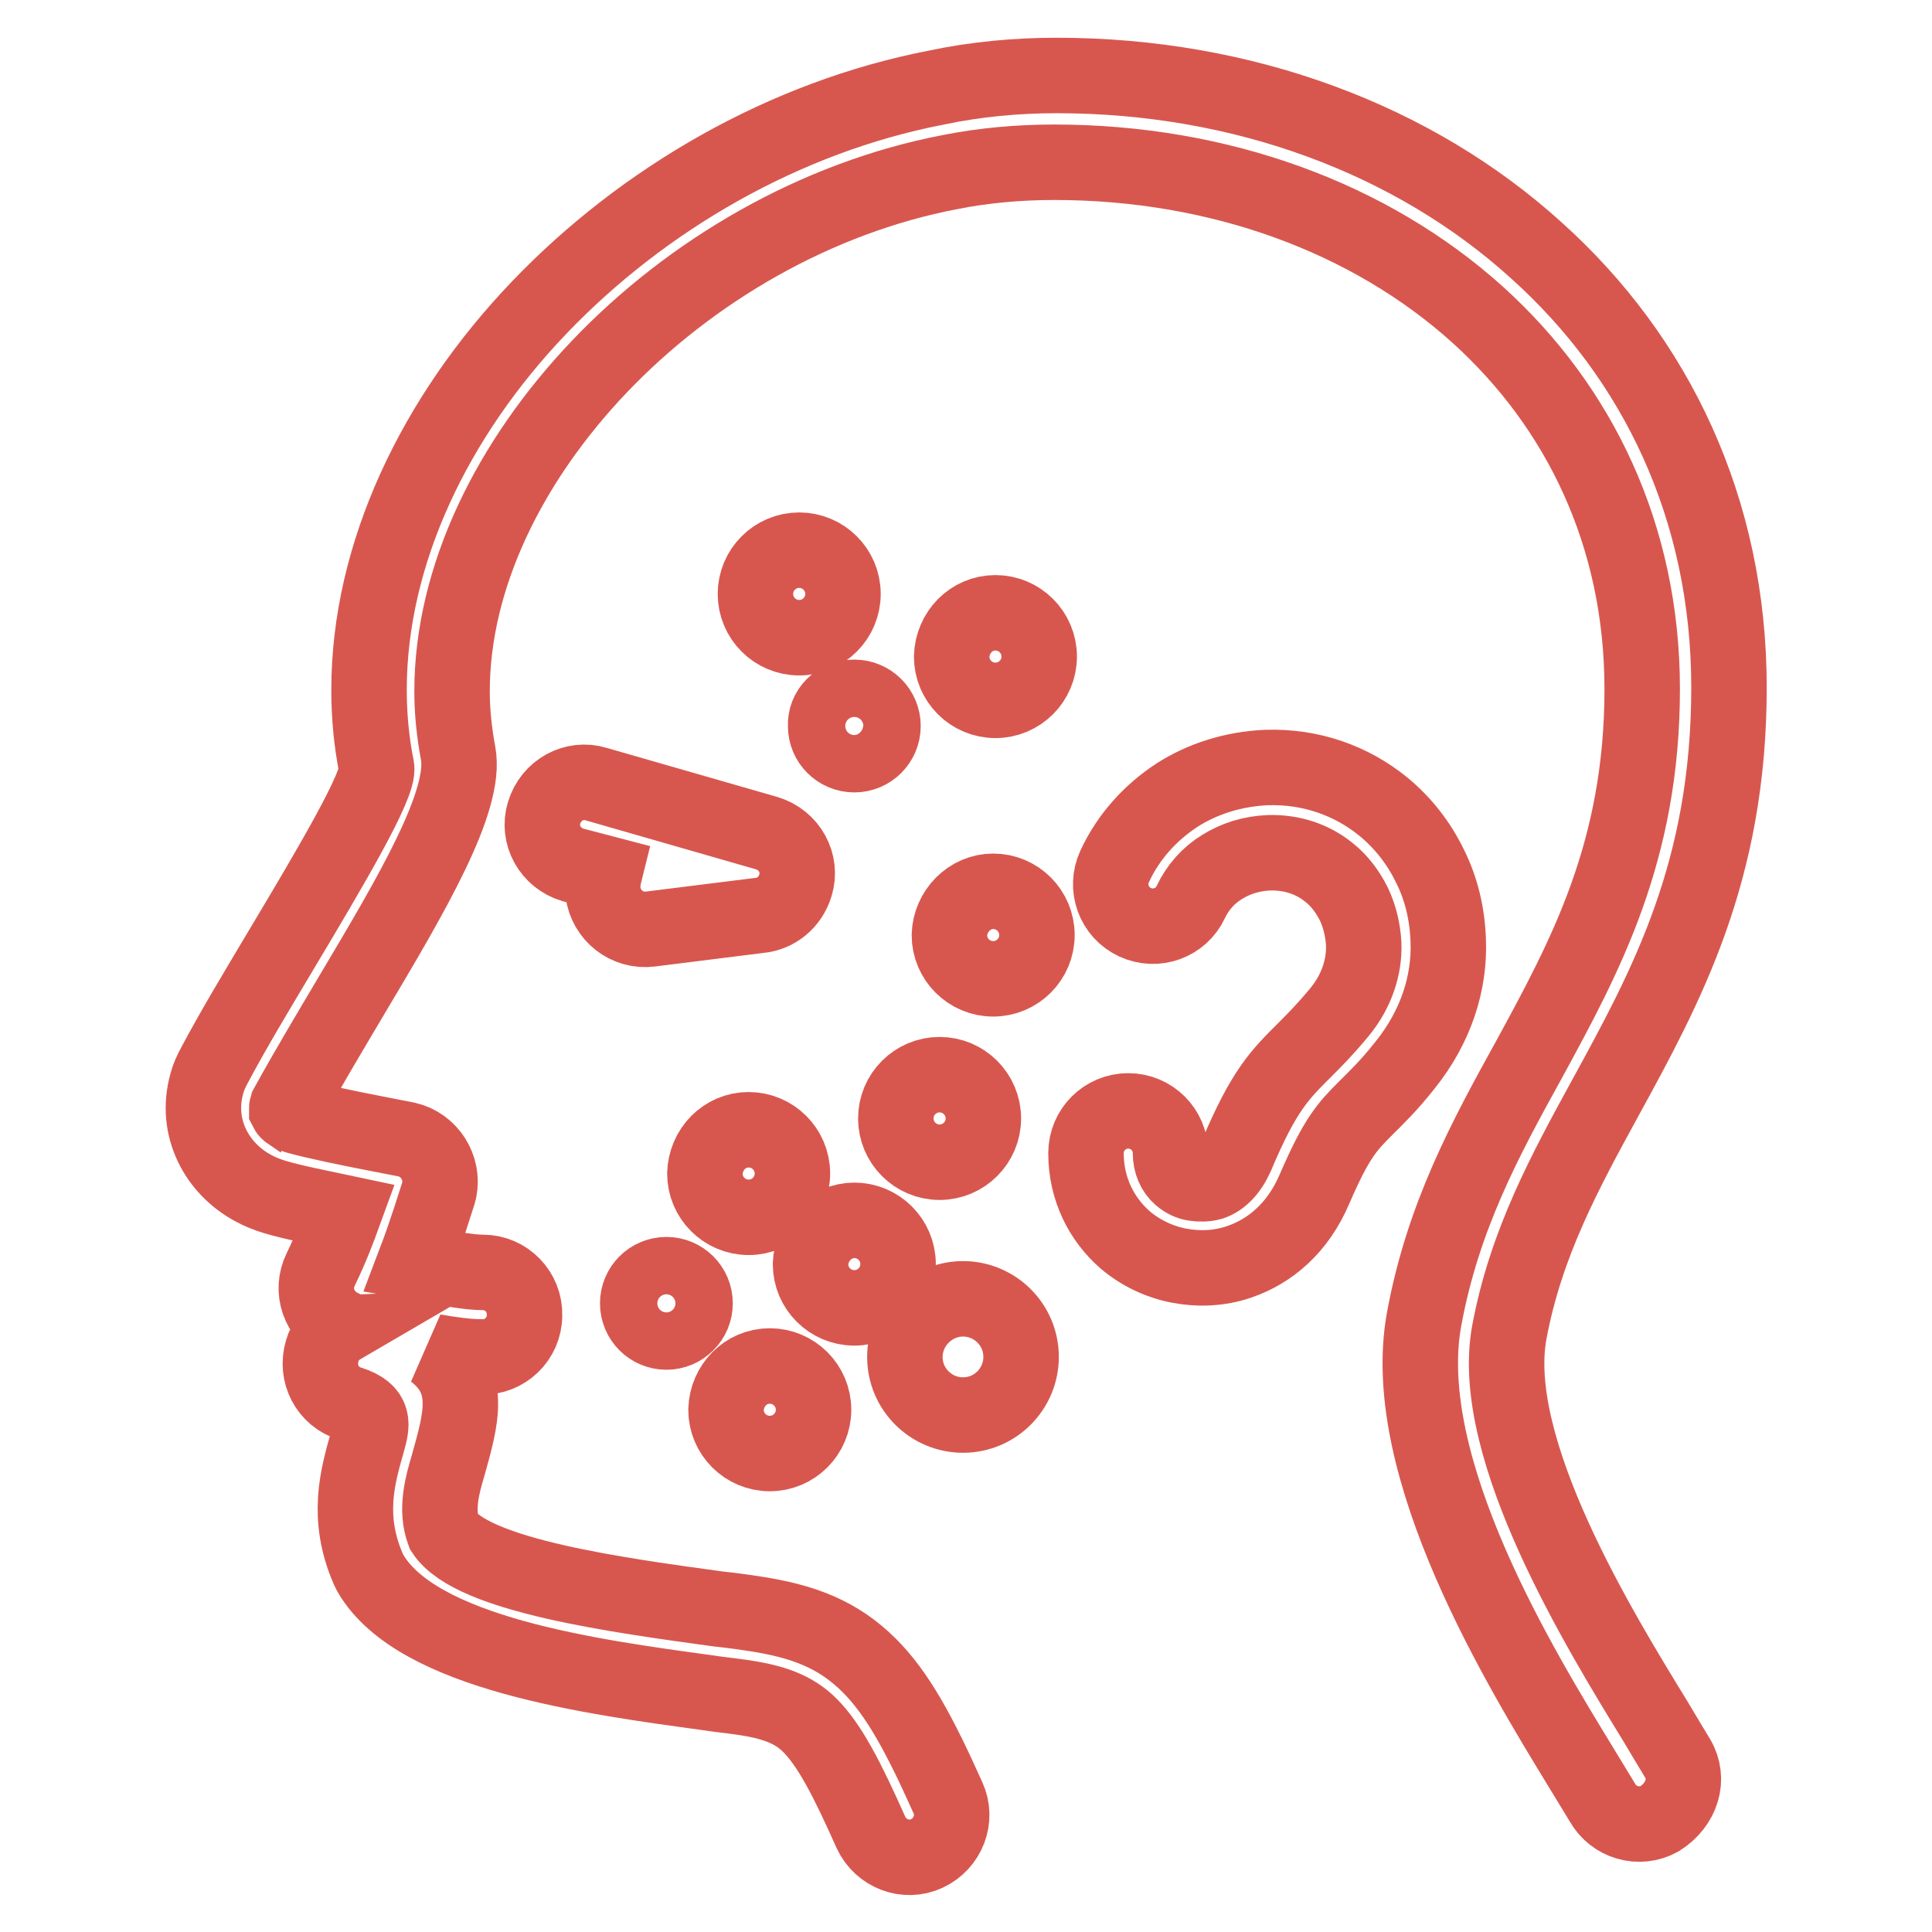
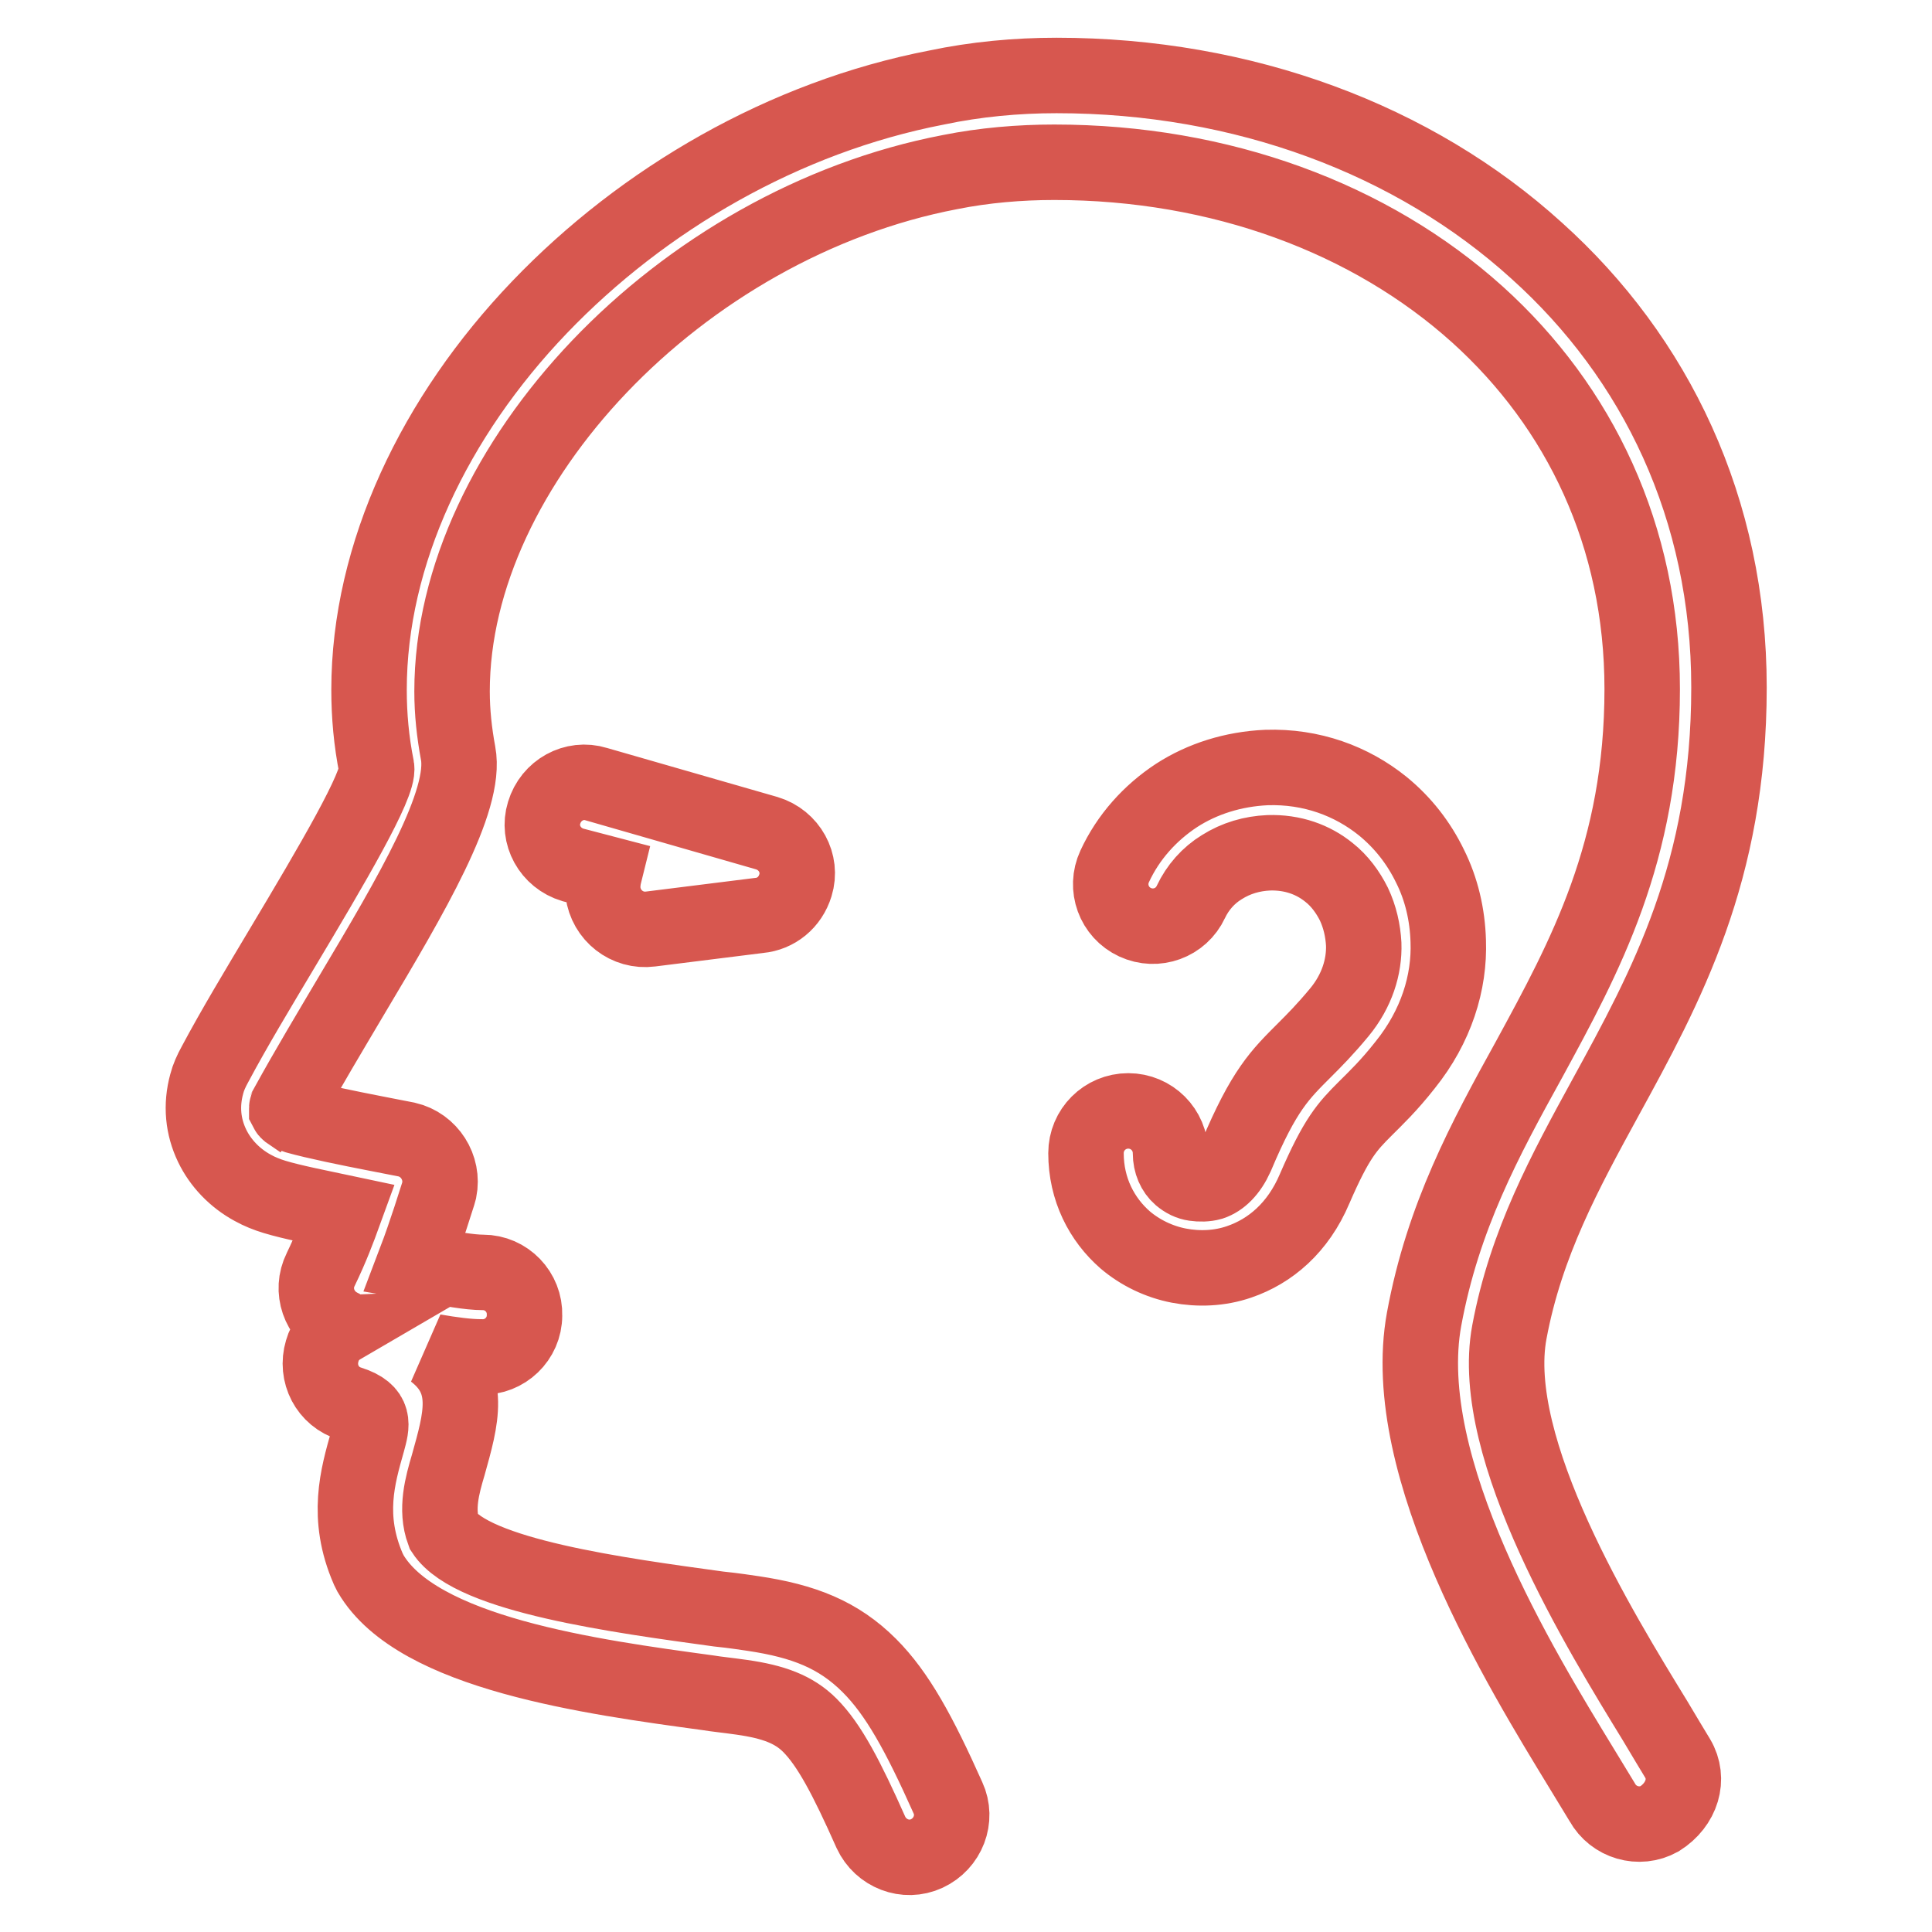
<svg xmlns="http://www.w3.org/2000/svg" version="1.1" x="0px" y="0px" viewBox="0 0 256 256" enable-background="new 0 0 256 256" xml:space="preserve">
  <g>
    <path stroke-width="10" fill-opacity="0" stroke="#d7574f" d="M75.9,114.6c-3-0.9-4.7-4-3.8-6.9c0.9-3,4-4.7,6.9-3.8l22.6,6.5c3,0.9,4.7,4,3.8,6.9 c-0.7,2.3-2.6,3.8-4.8,4l-14.4,1.8c-3.1,0.4-5.9-1.8-6.3-4.9c-0.1-0.8,0-1.7,0.2-2.5L75.9,114.6z M157.8,119.5 c-1.3,2.8-4.6,4-7.4,2.7c-2.8-1.3-4-4.6-2.7-7.4c1.8-3.9,4.7-7.1,8.2-9.4c3.4-2.2,7.5-3.5,11.9-3.7c6-0.2,11.3,1.8,15.4,5.1 c2.7,2.2,4.8,4.9,6.3,8c1.5,3,2.3,6.4,2.4,9.9c0.2,5.5-1.6,11.3-5.7,16.4c-2.2,2.8-3.9,4.4-5.3,5.8c-2.4,2.4-3.8,3.9-6.7,10.6 c-2.2,5.2-5.9,8.3-10,9.7c-2.6,0.9-5.4,1-8,0.5c-2.6-0.5-5.1-1.7-7.1-3.4c-3.1-2.7-5.2-6.7-5.2-11.5c0-3.1,2.5-5.6,5.6-5.6 c3.1,0,5.6,2.5,5.6,5.6c0,1.3,0.5,2.4,1.3,3.1c0.6,0.5,1.2,0.8,1.9,0.9c0.7,0.1,1.5,0.1,2.2-0.1c1.2-0.4,2.4-1.5,3.3-3.5 c3.7-8.8,5.8-10.8,9.1-14.1c1.2-1.2,2.7-2.7,4.6-5c2.3-2.8,3.3-6,3.2-9c-0.1-1.8-0.5-3.6-1.3-5.3c-0.8-1.6-1.9-3.1-3.3-4.2 c-2.1-1.7-4.8-2.7-8-2.6c-2.2,0.1-4.3,0.7-6.2,1.9C160.1,116,158.7,117.6,157.8,119.5L157.8,119.5L157.8,119.5z M222.3,233 L222.3,233c-0.6-1-1.7-2.8-3-5c-7.1-11.6-22.2-36-19.3-51.5c2.2-11.8,7.4-21.3,12.7-31c8.1-14.8,16.4-30,16.4-54.4 c0-23.7-9.7-43.7-25.5-57.9C187.4,18.5,164.8,10,140,10c-5.3,0-10.7,0.5-15.9,1.6c-20.2,3.9-38.9,14.8-52.6,29.1 C57.6,55.2,48.9,73.4,48.9,91.4c0,3.4,0.3,6.8,1,10.3c0.4,2.2-5.9,12.9-12.6,24.1c-3.1,5.2-6.3,10.5-8.8,15.2 c-0.5,0.9-0.9,1.8-1.1,2.6c-0.8,2.9-0.5,5.7,0.7,8.2c1.1,2.3,3,4.3,5.4,5.6c0.9,0.5,1.9,0.9,2.9,1.2c2.3,0.7,5.9,1.4,9.2,2.1 c-0.8,2.2-1.7,4.6-3.1,7.5c-1.4,2.8-0.2,6.1,2.5,7.5c0.1,0,0.1,0.1,0.2,0.1c-1.2,0.7-2.1,1.8-2.5,3.2c-0.9,3,0.7,6.1,3.7,7 c3.4,1.1,2.9,2.8,2.3,5c-1.3,4.6-2.9,10,0.1,16.9c0.1,0.2,0.2,0.4,0.3,0.6l0,0c6.2,10.6,29.3,13.7,44.7,15.8 c1.2,0.2,2.4,0.3,4.5,0.6c4.2,0.6,6.9,1.6,9,3.7c2.6,2.6,4.9,7,8.1,14.2c1.3,2.8,4.6,4.1,7.4,2.8c2.8-1.3,4.1-4.6,2.8-7.4 c-3.8-8.5-6.7-13.8-10.4-17.5c-4.1-4.1-8.7-5.9-15.4-6.9c-0.7-0.1-2.6-0.4-4.6-0.6c-13.1-1.8-32.6-4.4-36.4-10.2 c-1.1-3-0.2-6.2,0.6-8.9c1.7-6.1,3.2-11.1-1.9-15c2.3,0.4,4.5,0.7,6.3,0.7c3.1,0.1,5.7-2.4,5.7-5.5c0.1-3.1-2.4-5.7-5.5-5.7 c-1.8,0-4.5-0.5-7.2-1c-0.6-0.1-1.2-0.3-1.8-0.4c0.8-2.1,1.4-3.9,2-5.7c0.3-0.9,0.6-1.9,0.9-2.8c0.1-0.3,0.2-0.6,0.3-1 c0.6-3-1.3-6-4.3-6.7c-1.1-0.2-2.5-0.5-4.1-0.8c-3.6-0.7-8-1.6-10.5-2.3c-0.3-0.1-0.5-0.2-0.6-0.2c-0.3-0.2-0.6-0.4-0.7-0.6 c0-0.1,0-0.1,0-0.3c0-0.1,0.1-0.2,0.1-0.3c2.7-4.9,5.7-9.9,8.6-14.8c7.8-13.1,15.2-25.6,14-31.9c-0.5-2.7-0.8-5.4-0.8-8.2 c0-15.1,7.6-30.5,19.5-43c12.1-12.7,28.7-22.4,46.5-25.8c4.5-0.9,9.2-1.3,13.8-1.3c22,0,41.9,7.4,56.1,20.2 c13.5,12.2,21.8,29.3,21.8,49.6c0,21.6-7.6,35.5-15,49.1c-5.8,10.5-11.4,20.8-13.9,34.4c-3.6,19.7,13,46.6,20.8,59.4 c1.1,1.8,2,3.3,2.8,4.6c1.5,2.7,4.9,3.7,7.6,2.2C222.9,239.1,223.9,235.7,222.3,233L222.3,233z" />
-     <path stroke-width="10" fill-opacity="0" stroke="#d7574f" d="M127.6,172.1c4.2,0,7.7,3.4,7.7,7.7c0,4.2-3.4,7.7-7.7,7.7c-4.2,0-7.7-3.4-7.7-7.7 C119.9,175.6,123.4,172.1,127.6,172.1L127.6,172.1z M113.2,161.7c3.2,0,5.8,2.6,5.8,5.8c0,3.2-2.6,5.8-5.8,5.8s-5.8-2.6-5.8-5.8 C107.5,164.3,110.1,161.7,113.2,161.7z M102,181c3.2,0,5.8,2.6,5.8,5.8c0,3.2-2.6,5.8-5.8,5.8c-3.2,0-5.8-2.6-5.8-5.8 C96.3,183.6,98.8,181,102,181z M124.5,142.4c3.2,0,5.8,2.6,5.8,5.8s-2.6,5.8-5.8,5.8c-3.2,0-5.8-2.6-5.8-5.8 C118.7,145,121.3,142.4,124.5,142.4z M88.3,168.9c2.1,0,3.8,1.7,3.8,3.8c0,2.1-1.7,3.8-3.8,3.8c-2.1,0-3.8-1.7-3.8-3.8 C84.5,170.6,86.2,168.9,88.3,168.9z M105.9,72.9c3.2,0,5.8,2.6,5.8,5.8c0,3.2-2.6,5.8-5.8,5.8c-3.2,0-5.8-2.6-5.8-5.8 C100.1,75.5,102.7,72.9,105.9,72.9L105.9,72.9z M131.6,118.1c3.2,0,5.8,2.6,5.8,5.8c0,3.2-2.6,5.8-5.8,5.8c-3.2,0-5.8-2.6-5.8-5.8 C125.9,120.7,128.5,118.1,131.6,118.1z M113.2,92.4c2.1,0,3.8,1.7,3.8,3.8c0,2.1-1.7,3.8-3.8,3.8c-2.1,0-3.8-1.7-3.8-3.8 C109.3,94.1,111,92.4,113.2,92.4z M131.9,81.2c3.2,0,5.8,2.6,5.8,5.8c0,3.2-2.6,5.8-5.8,5.8c-3.2,0-5.8-2.6-5.8-5.8 C126.2,83.8,128.7,81.2,131.9,81.2L131.9,81.2z M99.2,149.7c3.2,0,5.8,2.6,5.8,5.8c0,3.2-2.6,5.8-5.8,5.8c-3.2,0-5.8-2.6-5.8-5.8 C93.5,152.3,96,149.7,99.2,149.7z" />
  </g>
</svg>